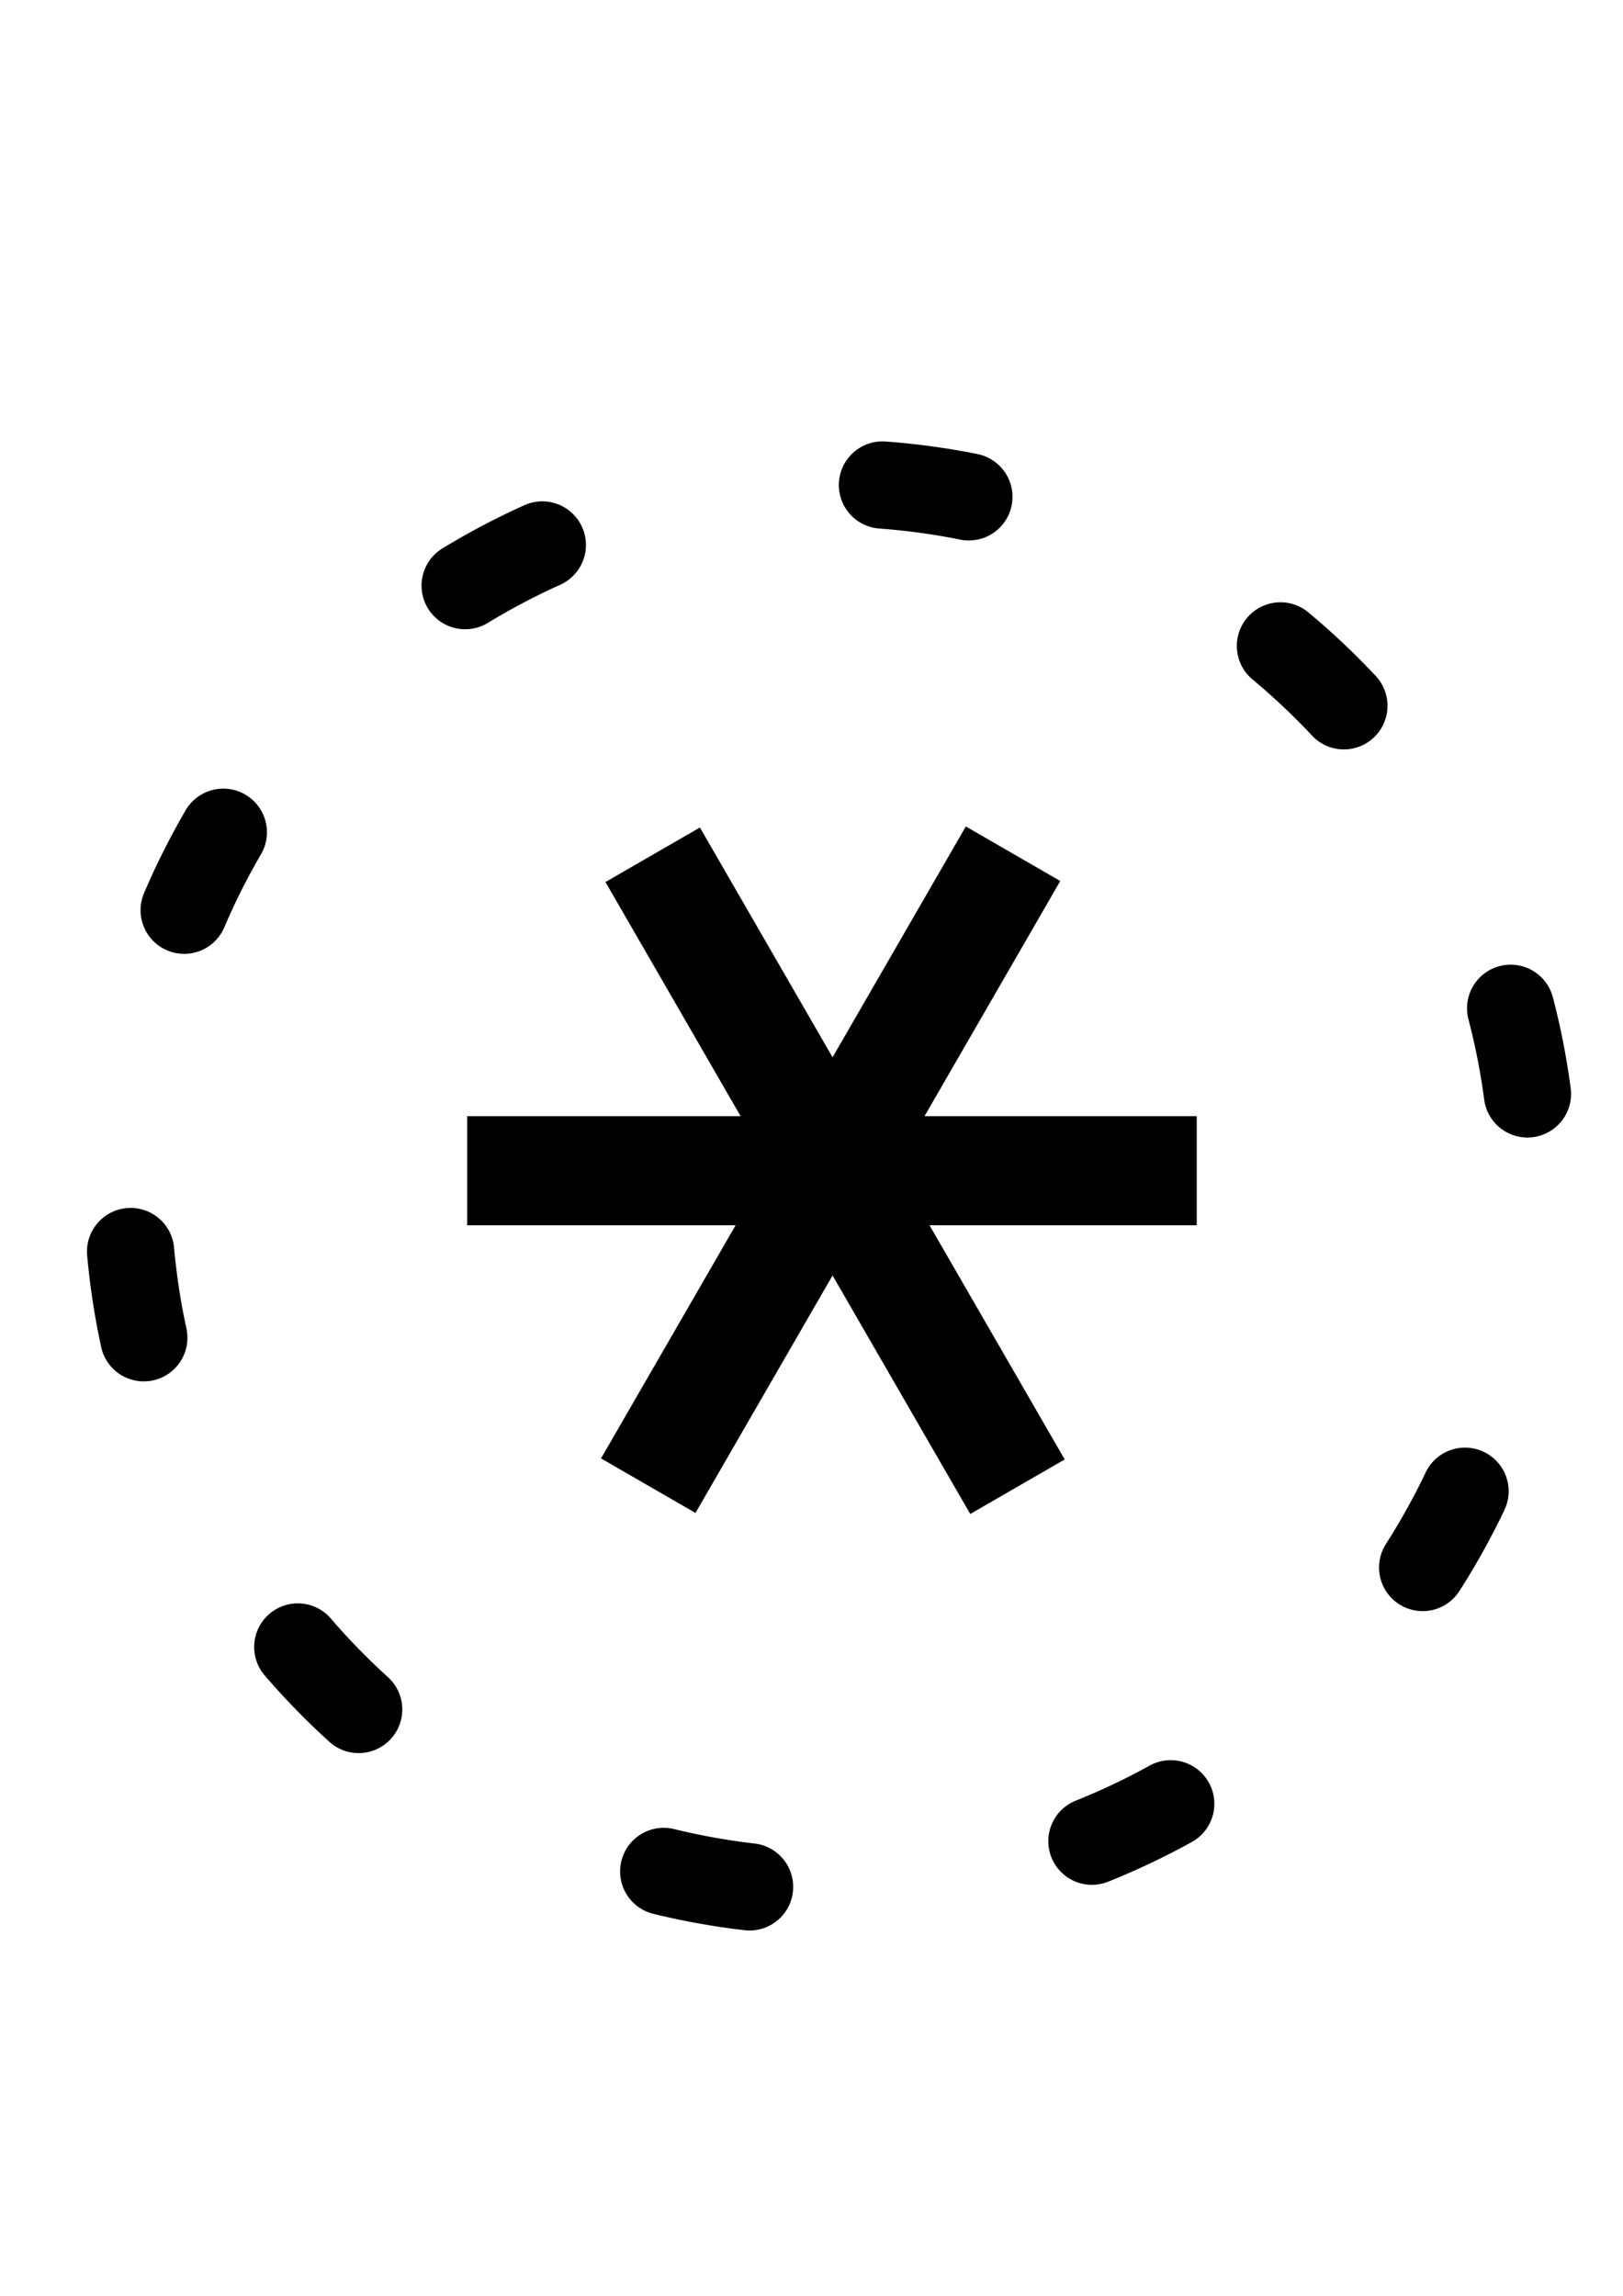
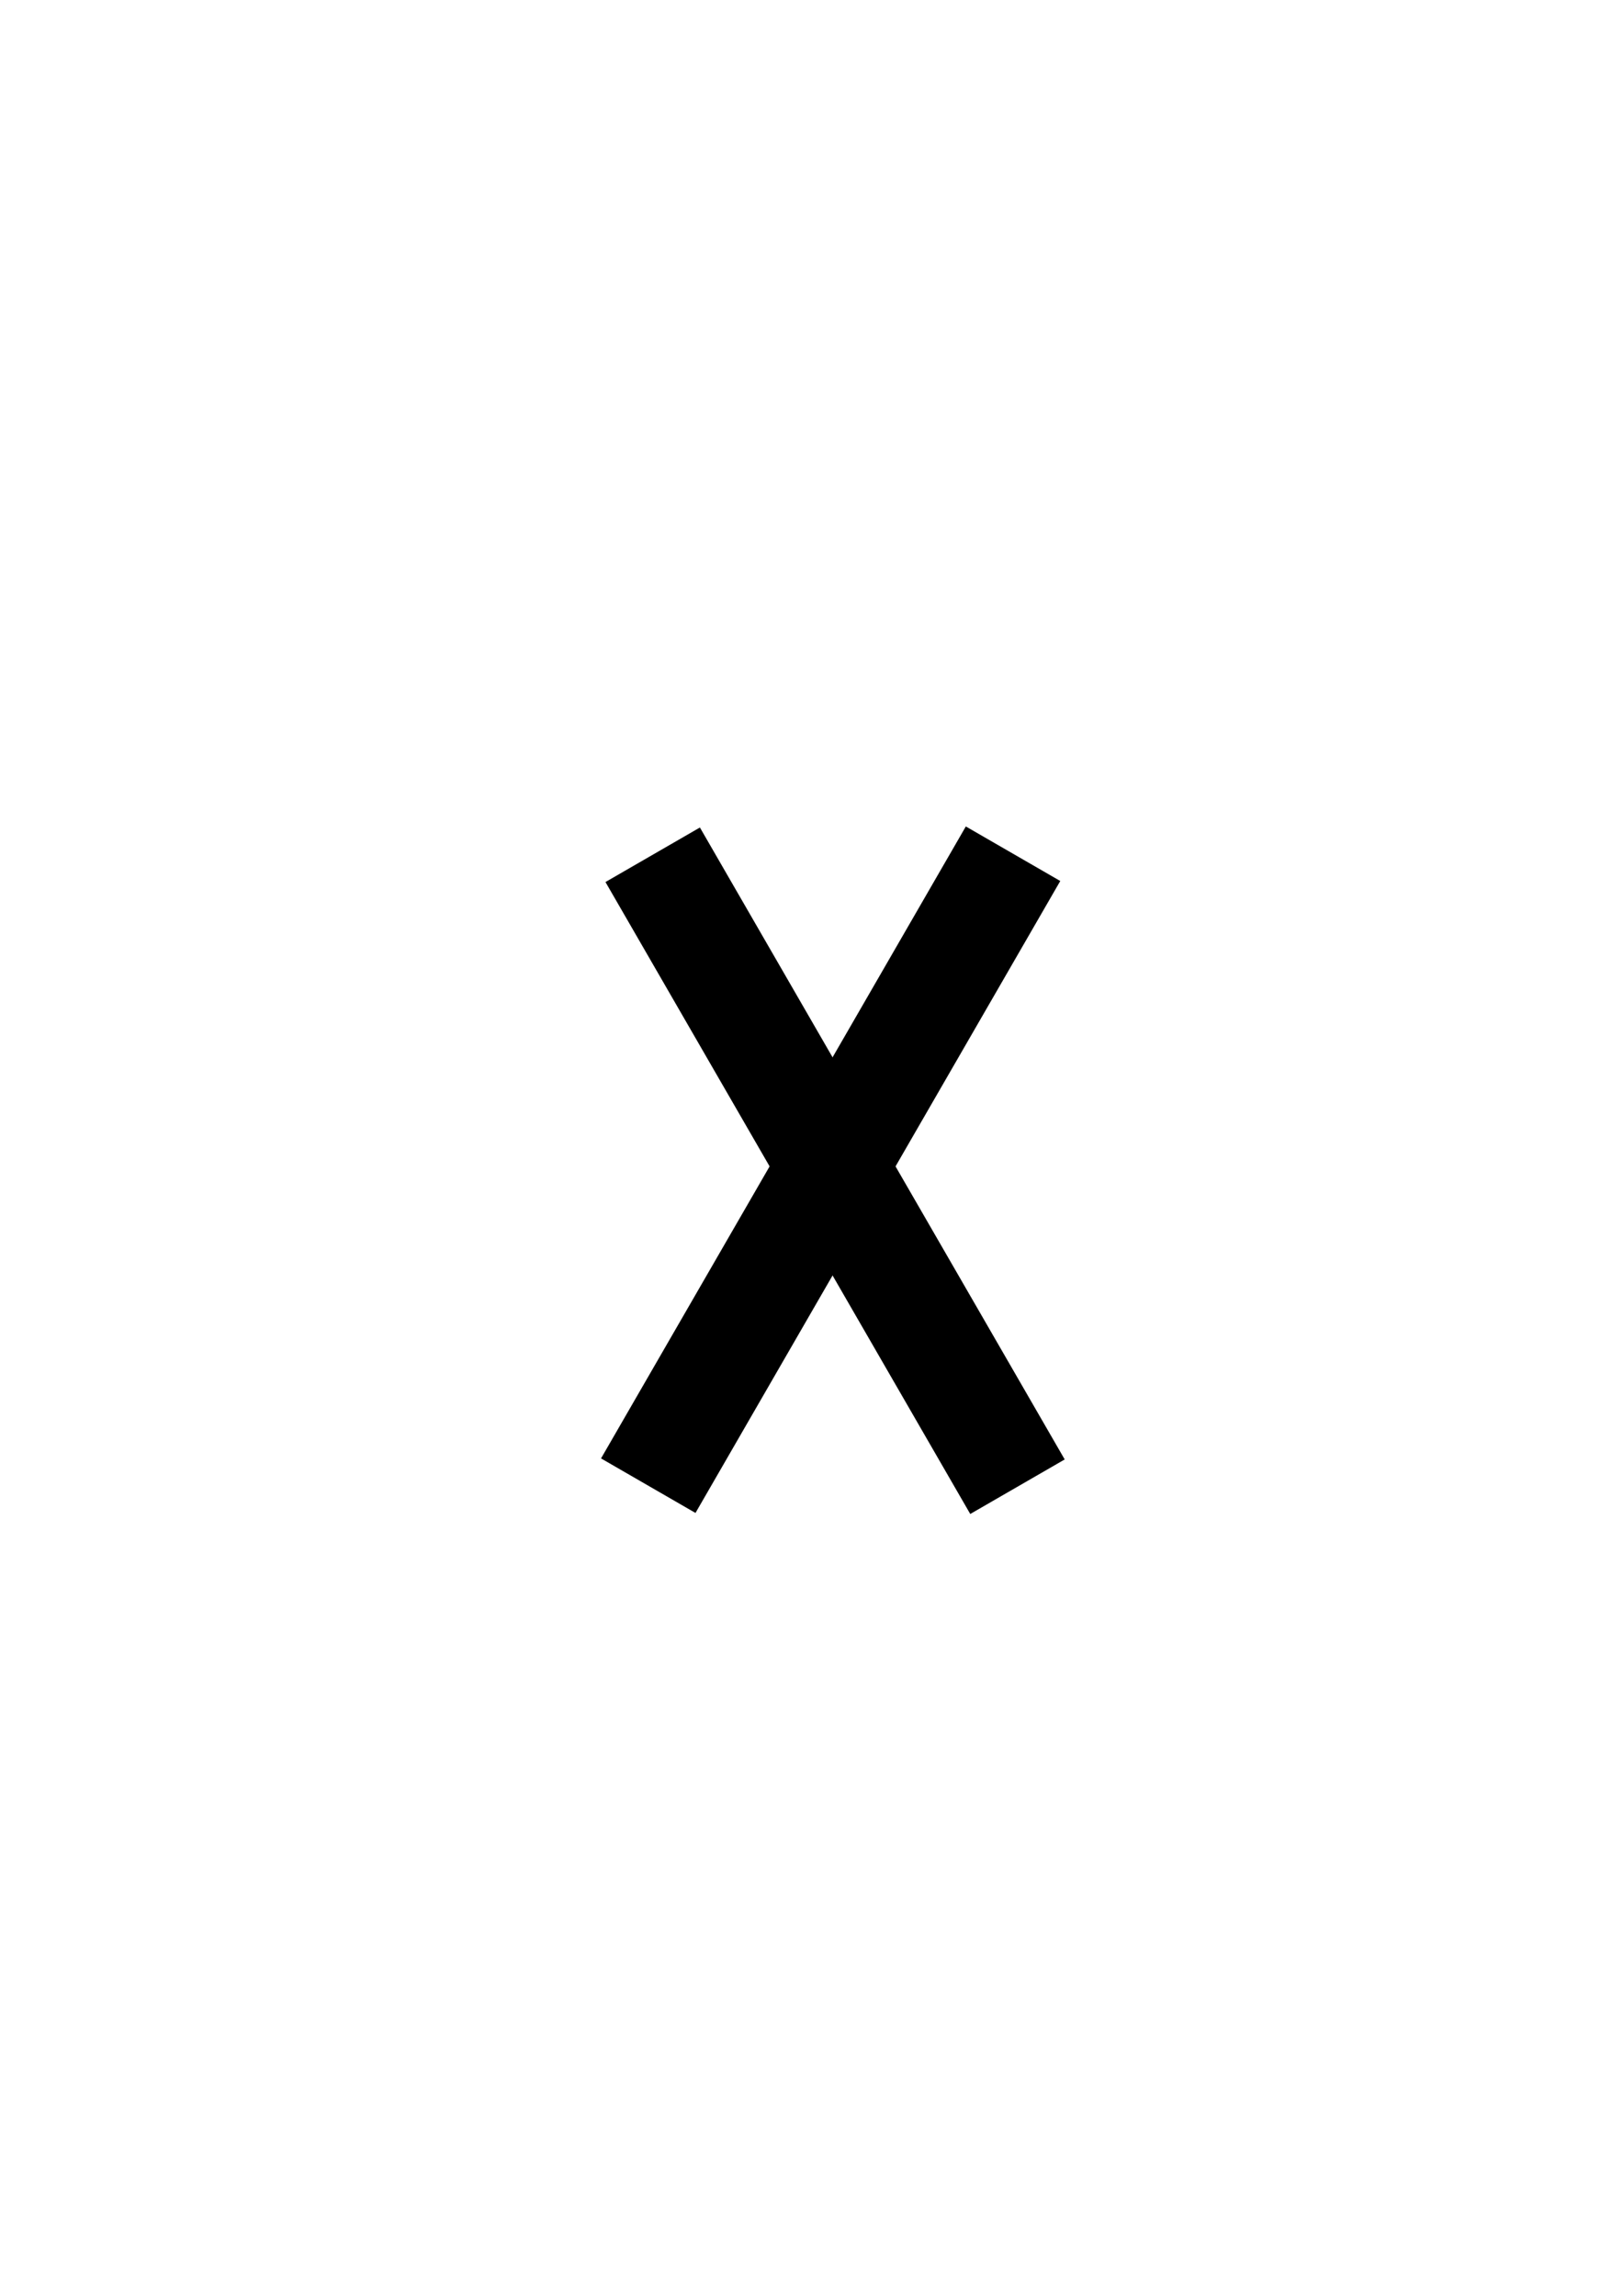
<svg xmlns="http://www.w3.org/2000/svg" xmlns:ns1="http://www.inkscape.org/namespaces/inkscape" xmlns:ns2="http://sodipodi.sourceforge.net/DTD/sodipodi-0.dtd" width="744.094" height="1052.362" id="svg2" version="1.1" ns1:version="0.48.2 r9819" ns2:docname="BGM_Rock_Awash.svg" ns1:export-filename="E:\mapping\BG_Mountains\TYP\bgm_mapnik\symbols_bgm\BGM_Rock_Awash.png" ns1:export-xdpi="1.85" ns1:export-ydpi="1.85">
  <defs id="defs4" />
  <ns2:namedview id="base" pagecolor="#ffffff" bordercolor="#666666" borderopacity="1.0" ns1:pageopacity="0.0" ns1:pageshadow="2" ns1:zoom="0.087500001" ns1:cx="-517.65686" ns1:cy="1250.5334" ns1:document-units="px" ns1:current-layer="layer1" showgrid="false" ns1:window-width="1920" ns1:window-height="1138" ns1:window-x="1432" ns1:window-y="-8" ns1:window-maximized="1" />
  <g ns1:label="Layer 1" ns1:groupmode="layer" id="layer1">
-     <path ns2:type="arc" style="fill:none;stroke:#000000;stroke-width:40;stroke-linecap:round;stroke-linejoin:round;stroke-miterlimit:4;stroke-dasharray:40,160;stroke-dashoffset:256" id="path2988" ns2:cx="524.26917" ns2:cy="669.51434" ns2:rx="322.23865" ns2:ry="322.23865" d="m 846.508,669.514 a 322.239,322.239 0 1 1 -644.477,0 322.239,322.239 0 1 1 644.477,0 z" transform="translate(-143.442,-125.259)" />
+     <path ns2:type="arc" style="fill:none;stroke:#000000;stroke-width:40;stroke-linecap:round;stroke-linejoin:round;stroke-miterlimit:4;stroke-dasharray:40,160;stroke-dashoffset:256" id="path2988" ns2:cx="524.26917" ns2:cy="669.51434" ns2:rx="322.23865" ns2:ry="322.23865" d="m 846.508,669.514 z" transform="translate(-143.442,-125.259)" />
    <path style="fill:none;stroke:#000000;stroke-width:50;stroke-linecap:butt;stroke-linejoin:miter;stroke-miterlimit:4;stroke-opacity:1;stroke-dasharray:none" d="M 299.235,391.81 466.479,681.486" id="path3758" ns1:connector-curvature="0" />
-     <path style="fill:none;stroke:#000000;stroke-width:50;stroke-linecap:butt;stroke-linejoin:miter;stroke-miterlimit:4;stroke-opacity:1;stroke-dasharray:none" d="m 214.184,536.648 334.489,0" id="path3758-1" ns1:connector-curvature="0" />
    <path style="fill:none;stroke:#000000;stroke-width:50;stroke-linecap:butt;stroke-linejoin:miter;stroke-miterlimit:4;stroke-opacity:1;stroke-dasharray:none" d="M 464.45,391.336 297.205,681.012" id="path3758-9" ns1:connector-curvature="0" />
  </g>
</svg>